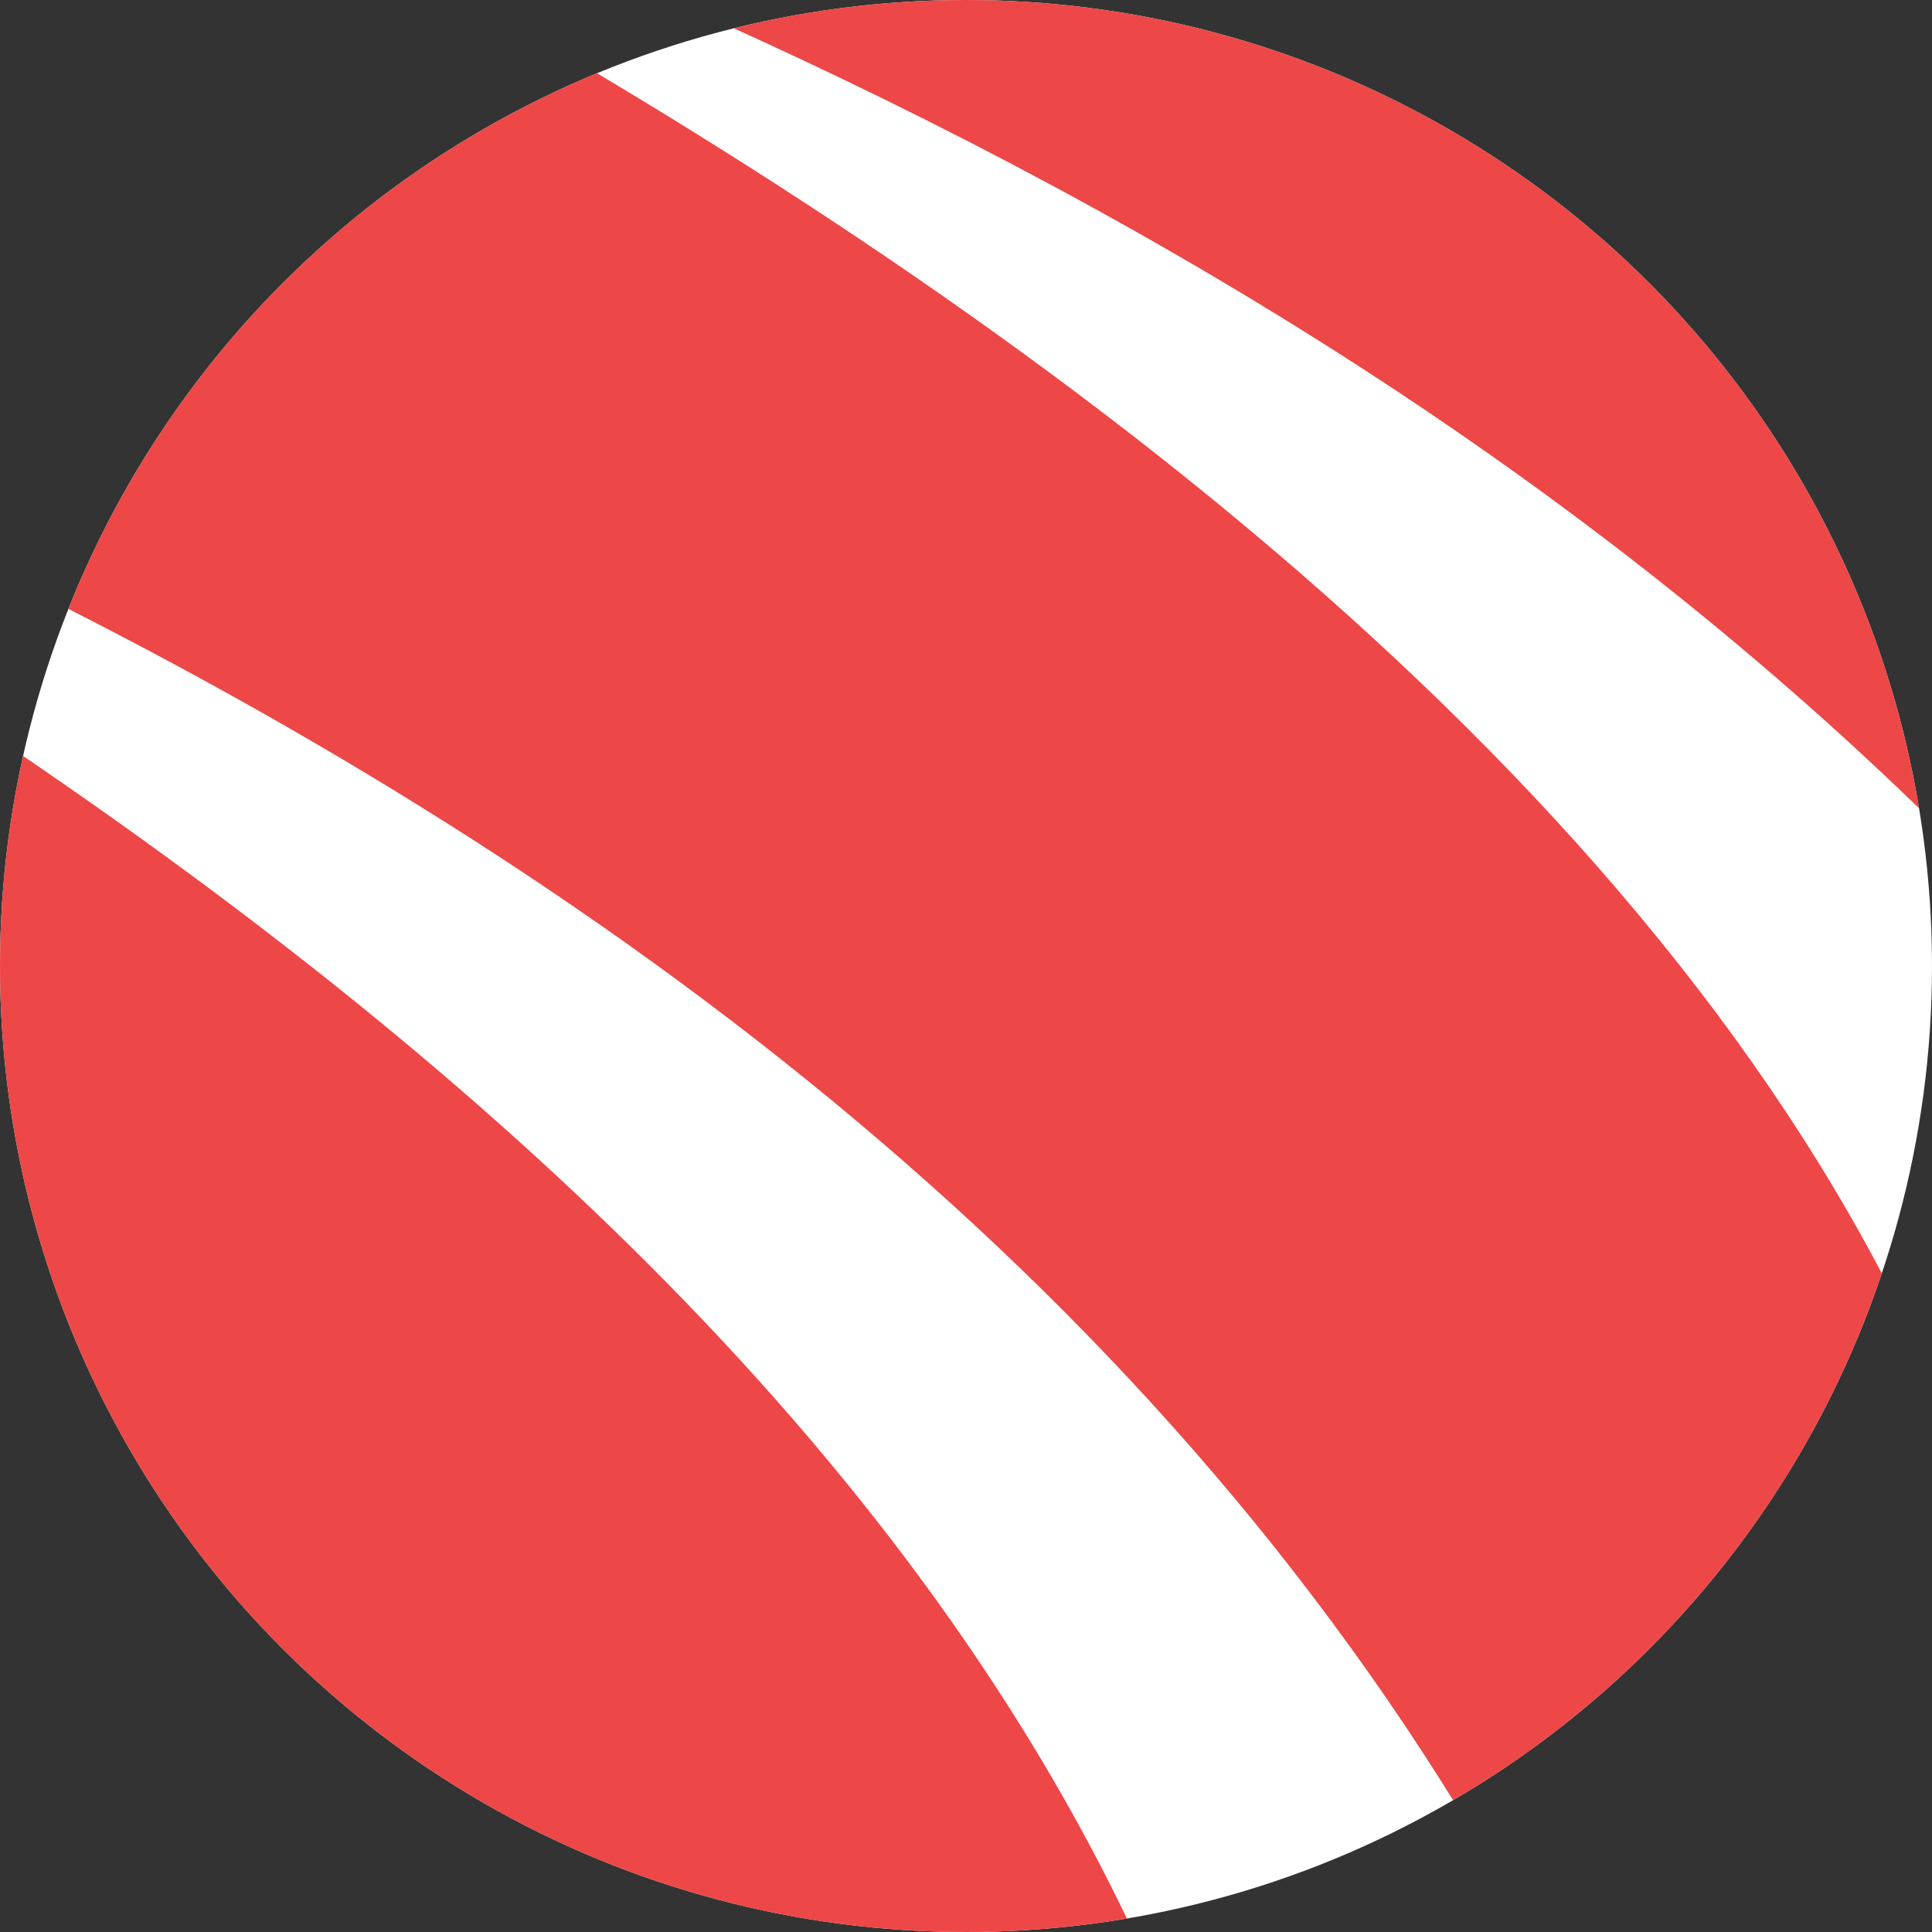
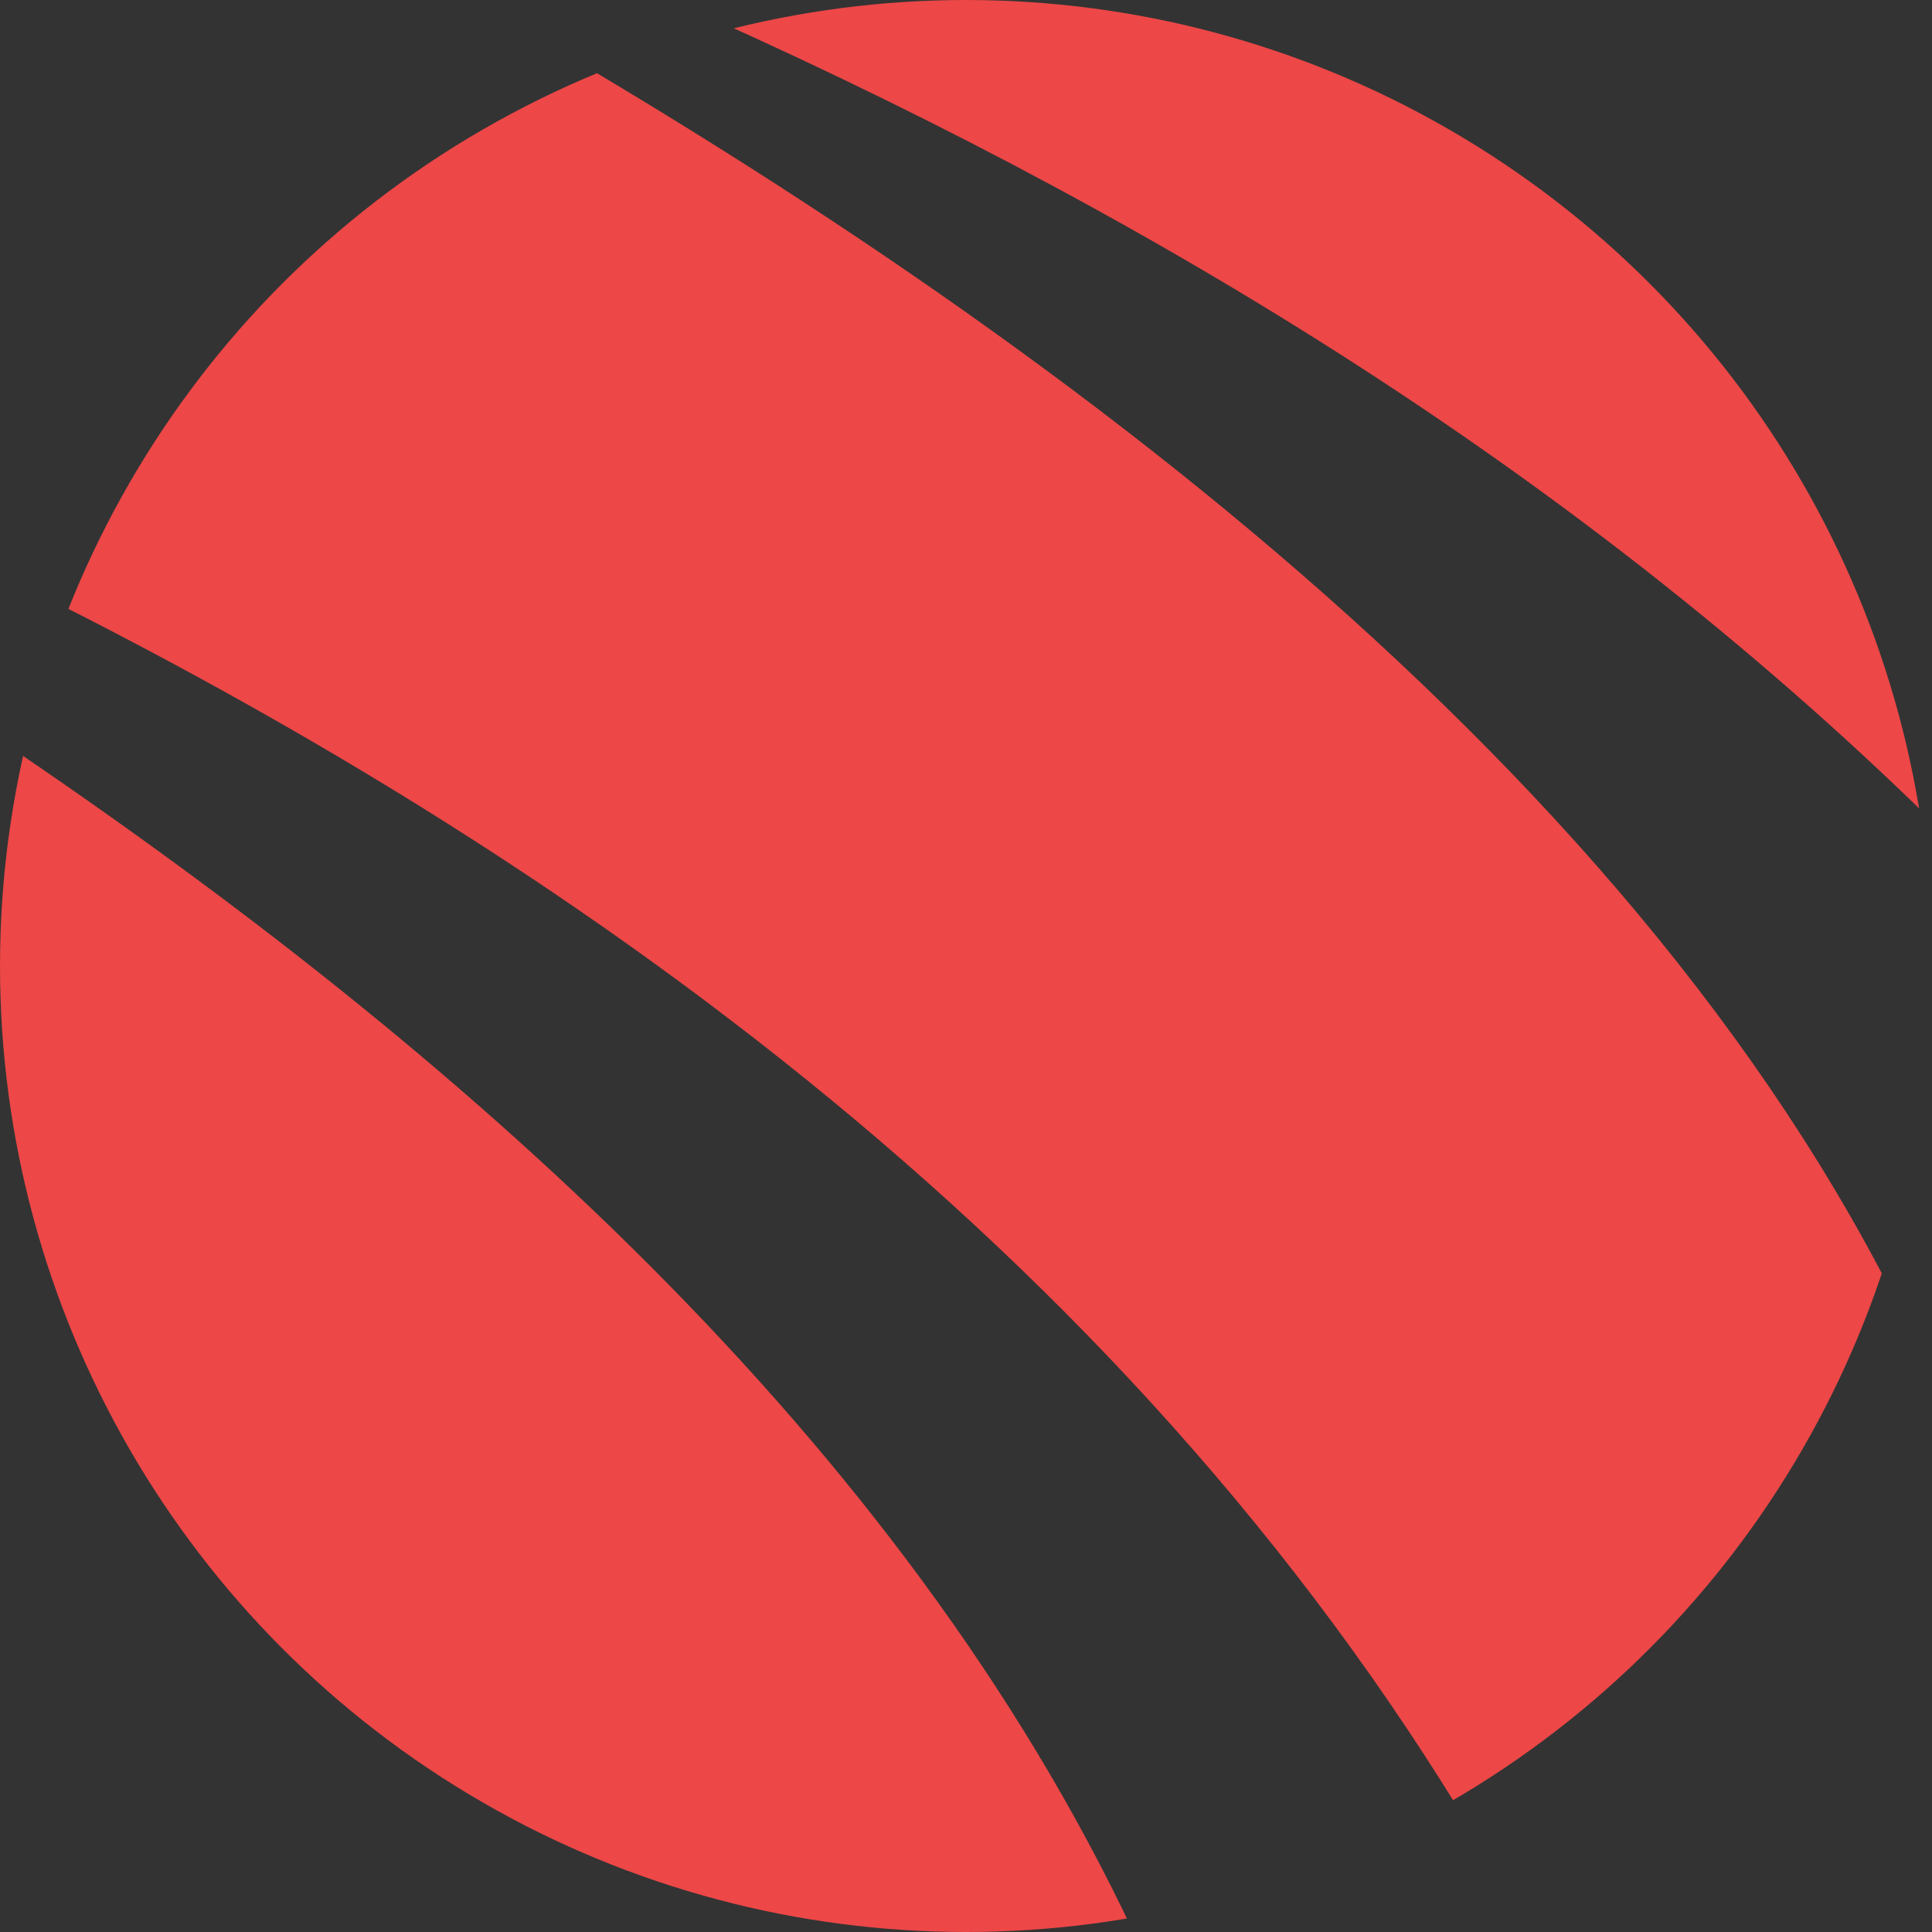
<svg xmlns="http://www.w3.org/2000/svg" id="Layer_2" viewBox="0 0 42.066 42.066">
  <rect x="0" y="0" width="42.066" height="42.066" fill="#333333" stroke="none" />
  <defs>
    <clipPath id="clippath">
      <circle cx="21.033" cy="21.033" r="21.033" fill="none" />
    </clipPath>
  </defs>
  <g id="sushidev-logo-fresh-v">
-     <circle cx="21.033" cy="21.033" r="21.033" fill="#fff" />
    <g clip-path="url(#clippath)">
      <path d="M42.066,17.874V0H14.599c10.063,4.424,19.546,10.111,27.466,17.873Z" fill="#ed4747" />
      <path d="M0,16.119v25.947h24.677C19.604,31.313,9.97,22.845,0,16.119Z" fill="#ed4747" />
      <path d="M10.26 0H0v12.514c13.331,6.535,25.425,15.59,32.817,28.67.152.289.287.589.433.882h8.816v-12.08C36.473,17.308,23.078,7.282,10.26 0Z" fill="#ed4747" />
    </g>
  </g>
</svg>